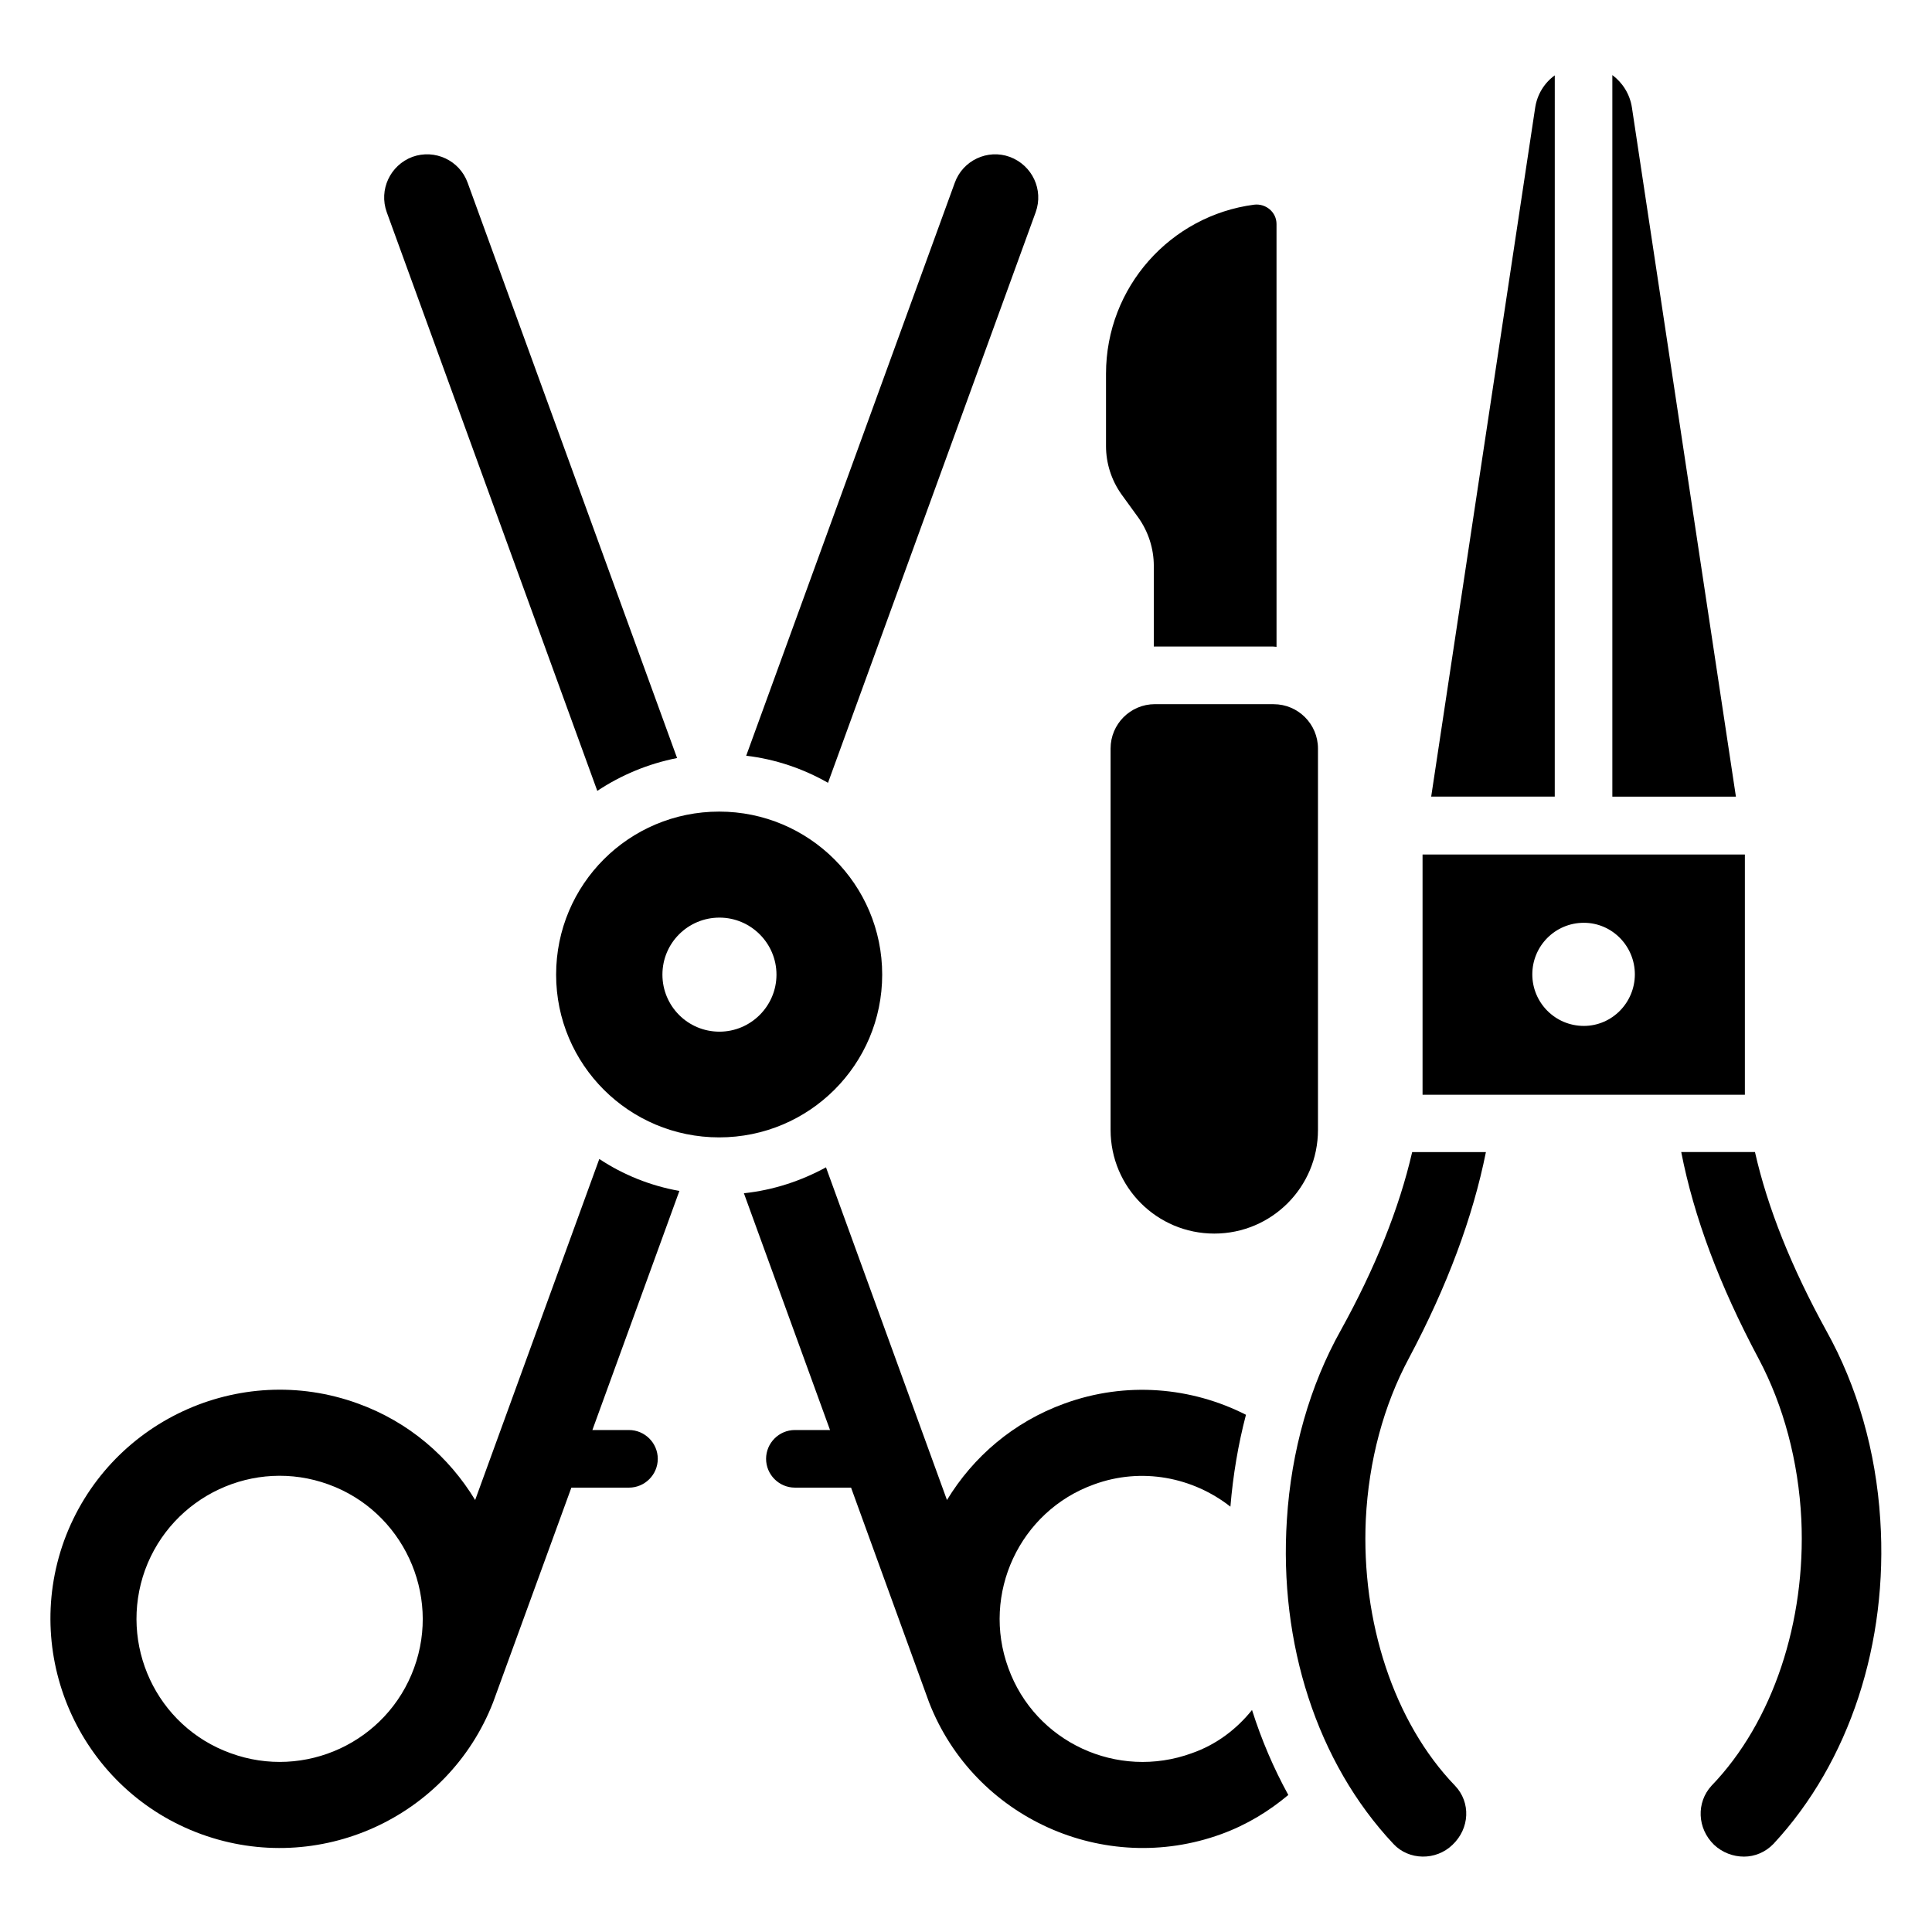
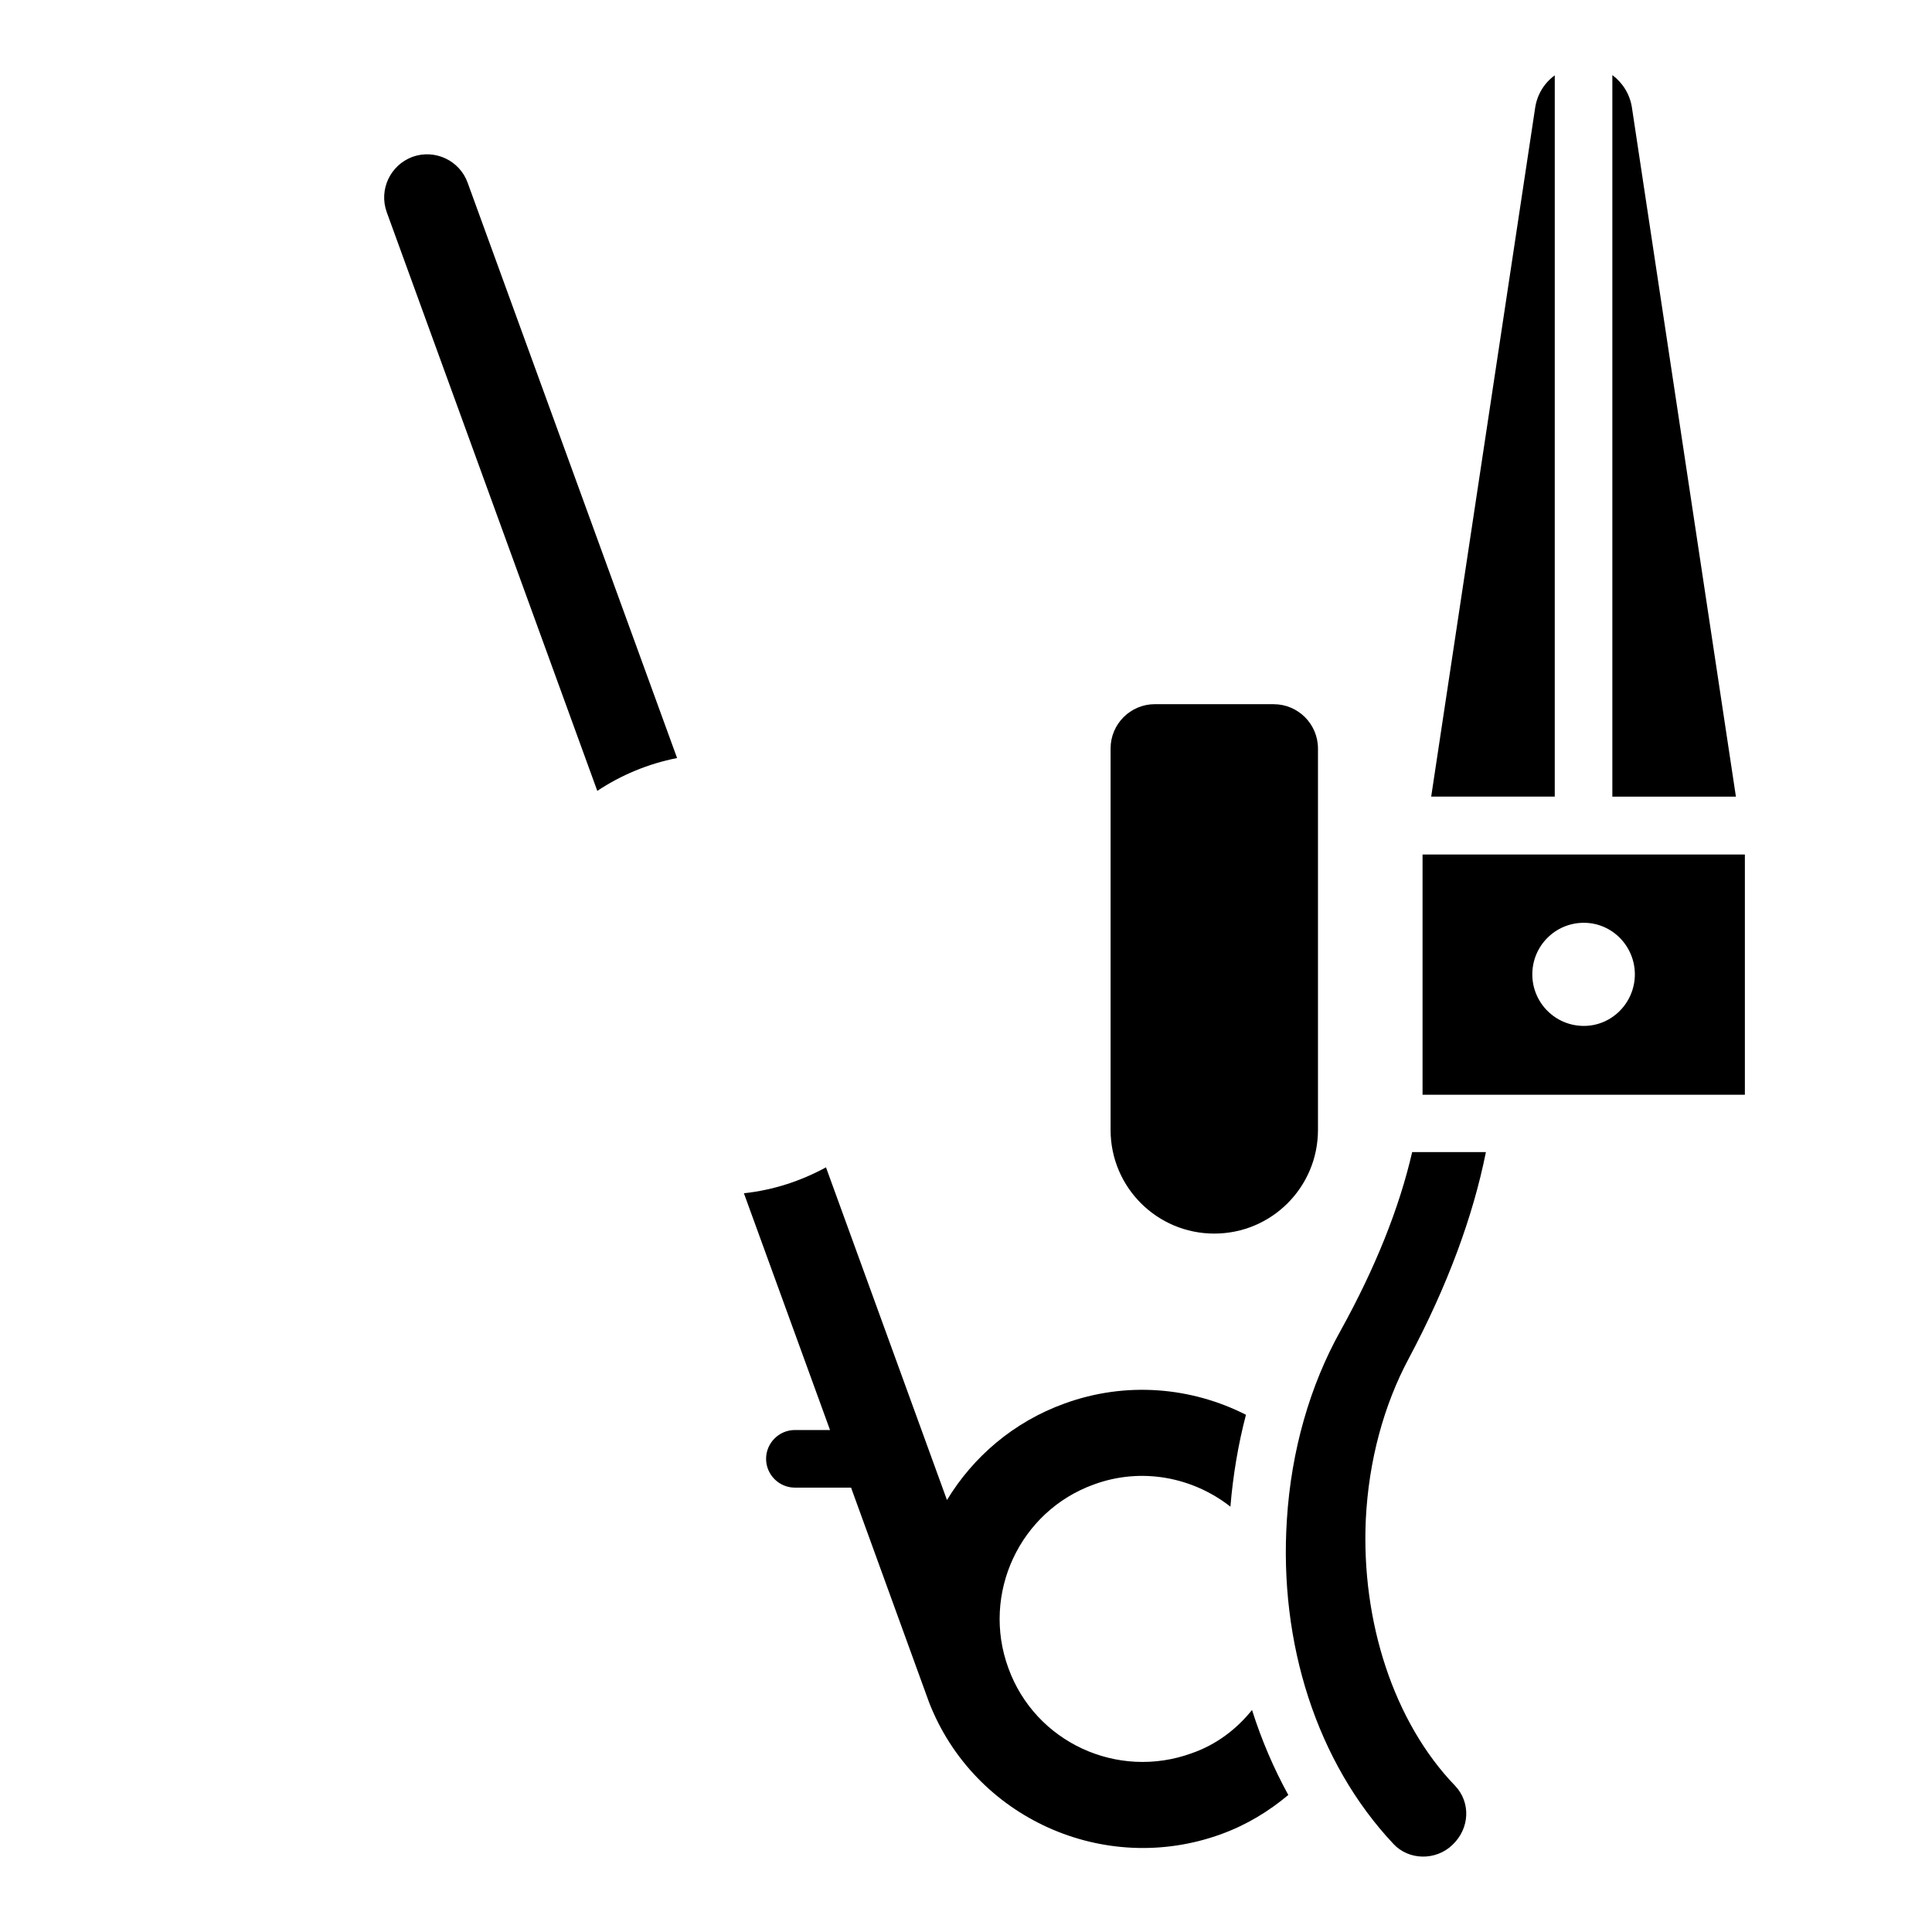
<svg xmlns="http://www.w3.org/2000/svg" fill="#000000" width="800px" height="800px" version="1.1" viewBox="144 144 512 512">
  <g>
    <path d="m517.4 503.89c10.152-19.082 16.945-37.402 20.383-54.578h-19.543c-3.434 14.887-9.77 30.688-18.93 47.25-8.168 14.578-13.129 31.906-14.273 50.152-2.137 32.746 7.938 64.352 28.242 85.953 4.047 4.352 11.223 4.504 15.648 0.23 4.582-4.352 4.887-11.223 0.688-15.648-16.258-16.871-24.887-43.586-23.664-70.535 0.762-15.574 4.731-30.305 11.449-42.824z" />
-     <path d="m642.29 546.71c-1.145-18.168-6.106-35.344-14.273-50-9.312-16.945-15.574-32.594-18.93-47.402h-19.543c3.359 17.176 10.078 35.191 20.535 54.809 6.566 12.367 10.535 27.098 11.297 42.594 1.223 26.945-7.481 53.586-23.816 70.535-4.047 4.426-3.816 11.297 0.688 15.648 2.215 2.062 5.039 3.129 7.938 3.129 2.824 0 5.648-1.145 7.785-3.359 20.23-21.758 30.457-53.359 28.32-85.953z" />
    <path d="m606.41 370.46h-85.418v63.664h85.418zm-42.668 45.418c-7.633 0-13.664-6.184-13.664-13.664 0-7.481 6.031-13.664 13.664-13.664 7.481 0 13.512 6.184 13.512 13.664-0.004 7.481-6.031 13.664-13.512 13.664z" />
    <path d="m450.07 330.61c-6.488 0-11.754 5.266-11.754 11.754v101.07c0 15.191 12.289 27.48 27.48 27.48 15.191 0 27.48-12.289 27.48-27.48v-101.06c0-6.488-5.266-11.754-11.754-11.754z" />
    <path d="m302.29 353.59c6.336-4.199 13.434-7.176 21.145-8.703l-55.496-152.44c-2.137-5.953-8.703-9.008-14.656-6.871-5.879 2.215-8.93 8.703-6.793 14.656z" />
-     <path d="m418.47 200.23c2.137-5.953-0.918-12.441-6.871-14.656-5.879-2.137-12.441 0.918-14.578 6.871l-55.27 151.83c7.785 0.918 15.113 3.434 21.68 7.176z" />
-     <path d="m302.82 451.14-32.898 90.379c-6.945-11.449-17.559-20.688-31.066-25.57-31.449-11.449-66.336 4.809-77.863 36.336-11.375 31.449 4.887 66.336 36.336 77.785 31.066 11.297 65.418-4.352 77.328-34.887l20.762-56.945h15.266c4.199 0 7.633-3.434 7.633-7.633s-3.434-7.633-7.633-7.633h-9.695l23.055-63.359c-7.711-1.375-14.887-4.277-21.223-8.473zm-49.082 134.88c-7.176 19.695-29.008 29.77-48.625 22.594-19.695-7.098-29.77-28.855-22.672-48.551 7.176-19.617 28.93-29.848 48.625-22.672 19.617 7.102 29.848 29.012 22.672 48.629z" />
-     <path d="m377.79 402.29c0-23.895-19.391-43.207-43.207-43.207-23.895 0-43.207 19.312-43.207 43.207 0 23.816 19.312 43.129 43.207 43.129s43.207-19.312 43.207-43.129zm-43.129 15.113c-8.398 0-15.113-6.793-15.113-15.113 0-8.398 6.793-15.113 15.113-15.113s15.113 6.793 15.113 15.113c0 8.32-6.793 15.113-15.113 15.113z" />
-     <path d="m445.65 281.14c2.672 3.742 4.121 8.246 4.121 12.824v21.375h0.23 31.375c0.305 0 0.609 0.078 0.918 0.078l-0.004-112.06c0-3.129-2.824-5.496-5.953-5.113-22.137 2.902-39.234 21.832-39.234 44.809v19.16c0 4.582 1.449 9.082 4.121 12.824z" />
    <path d="m576.48 172.52c-0.535-3.586-2.519-6.641-5.191-8.625v191.22h32.746z" />
    <path d="m556.03 163.97c-2.75 1.984-4.656 5.039-5.191 8.551l-27.559 182.59h32.746z" />
    <path d="m459.84 608.62c-19.695 7.176-41.527-2.902-48.625-22.594-7.176-19.617 2.977-41.527 22.672-48.625 12.672-4.656 26.258-1.91 36.184 5.879 0.688-8.32 2.062-16.488 4.121-24.352-14.426-7.328-31.754-8.93-48.09-2.977-13.512 4.887-24.199 14.121-31.145 25.57l-32.062-88.168c-6.566 3.586-13.895 6.031-21.754 6.871l22.824 62.746h-9.312c-4.199 0-7.633 3.434-7.633 7.633s3.434 7.633 7.633 7.633h14.887l20.688 56.945c11.91 30.535 46.336 46.184 77.402 34.887 6.719-2.441 12.594-6.031 17.785-10.383-3.894-7.098-7.098-14.578-9.617-22.52-4.047 5.043-9.391 9.164-15.957 11.453z" />
  </g>
</svg>